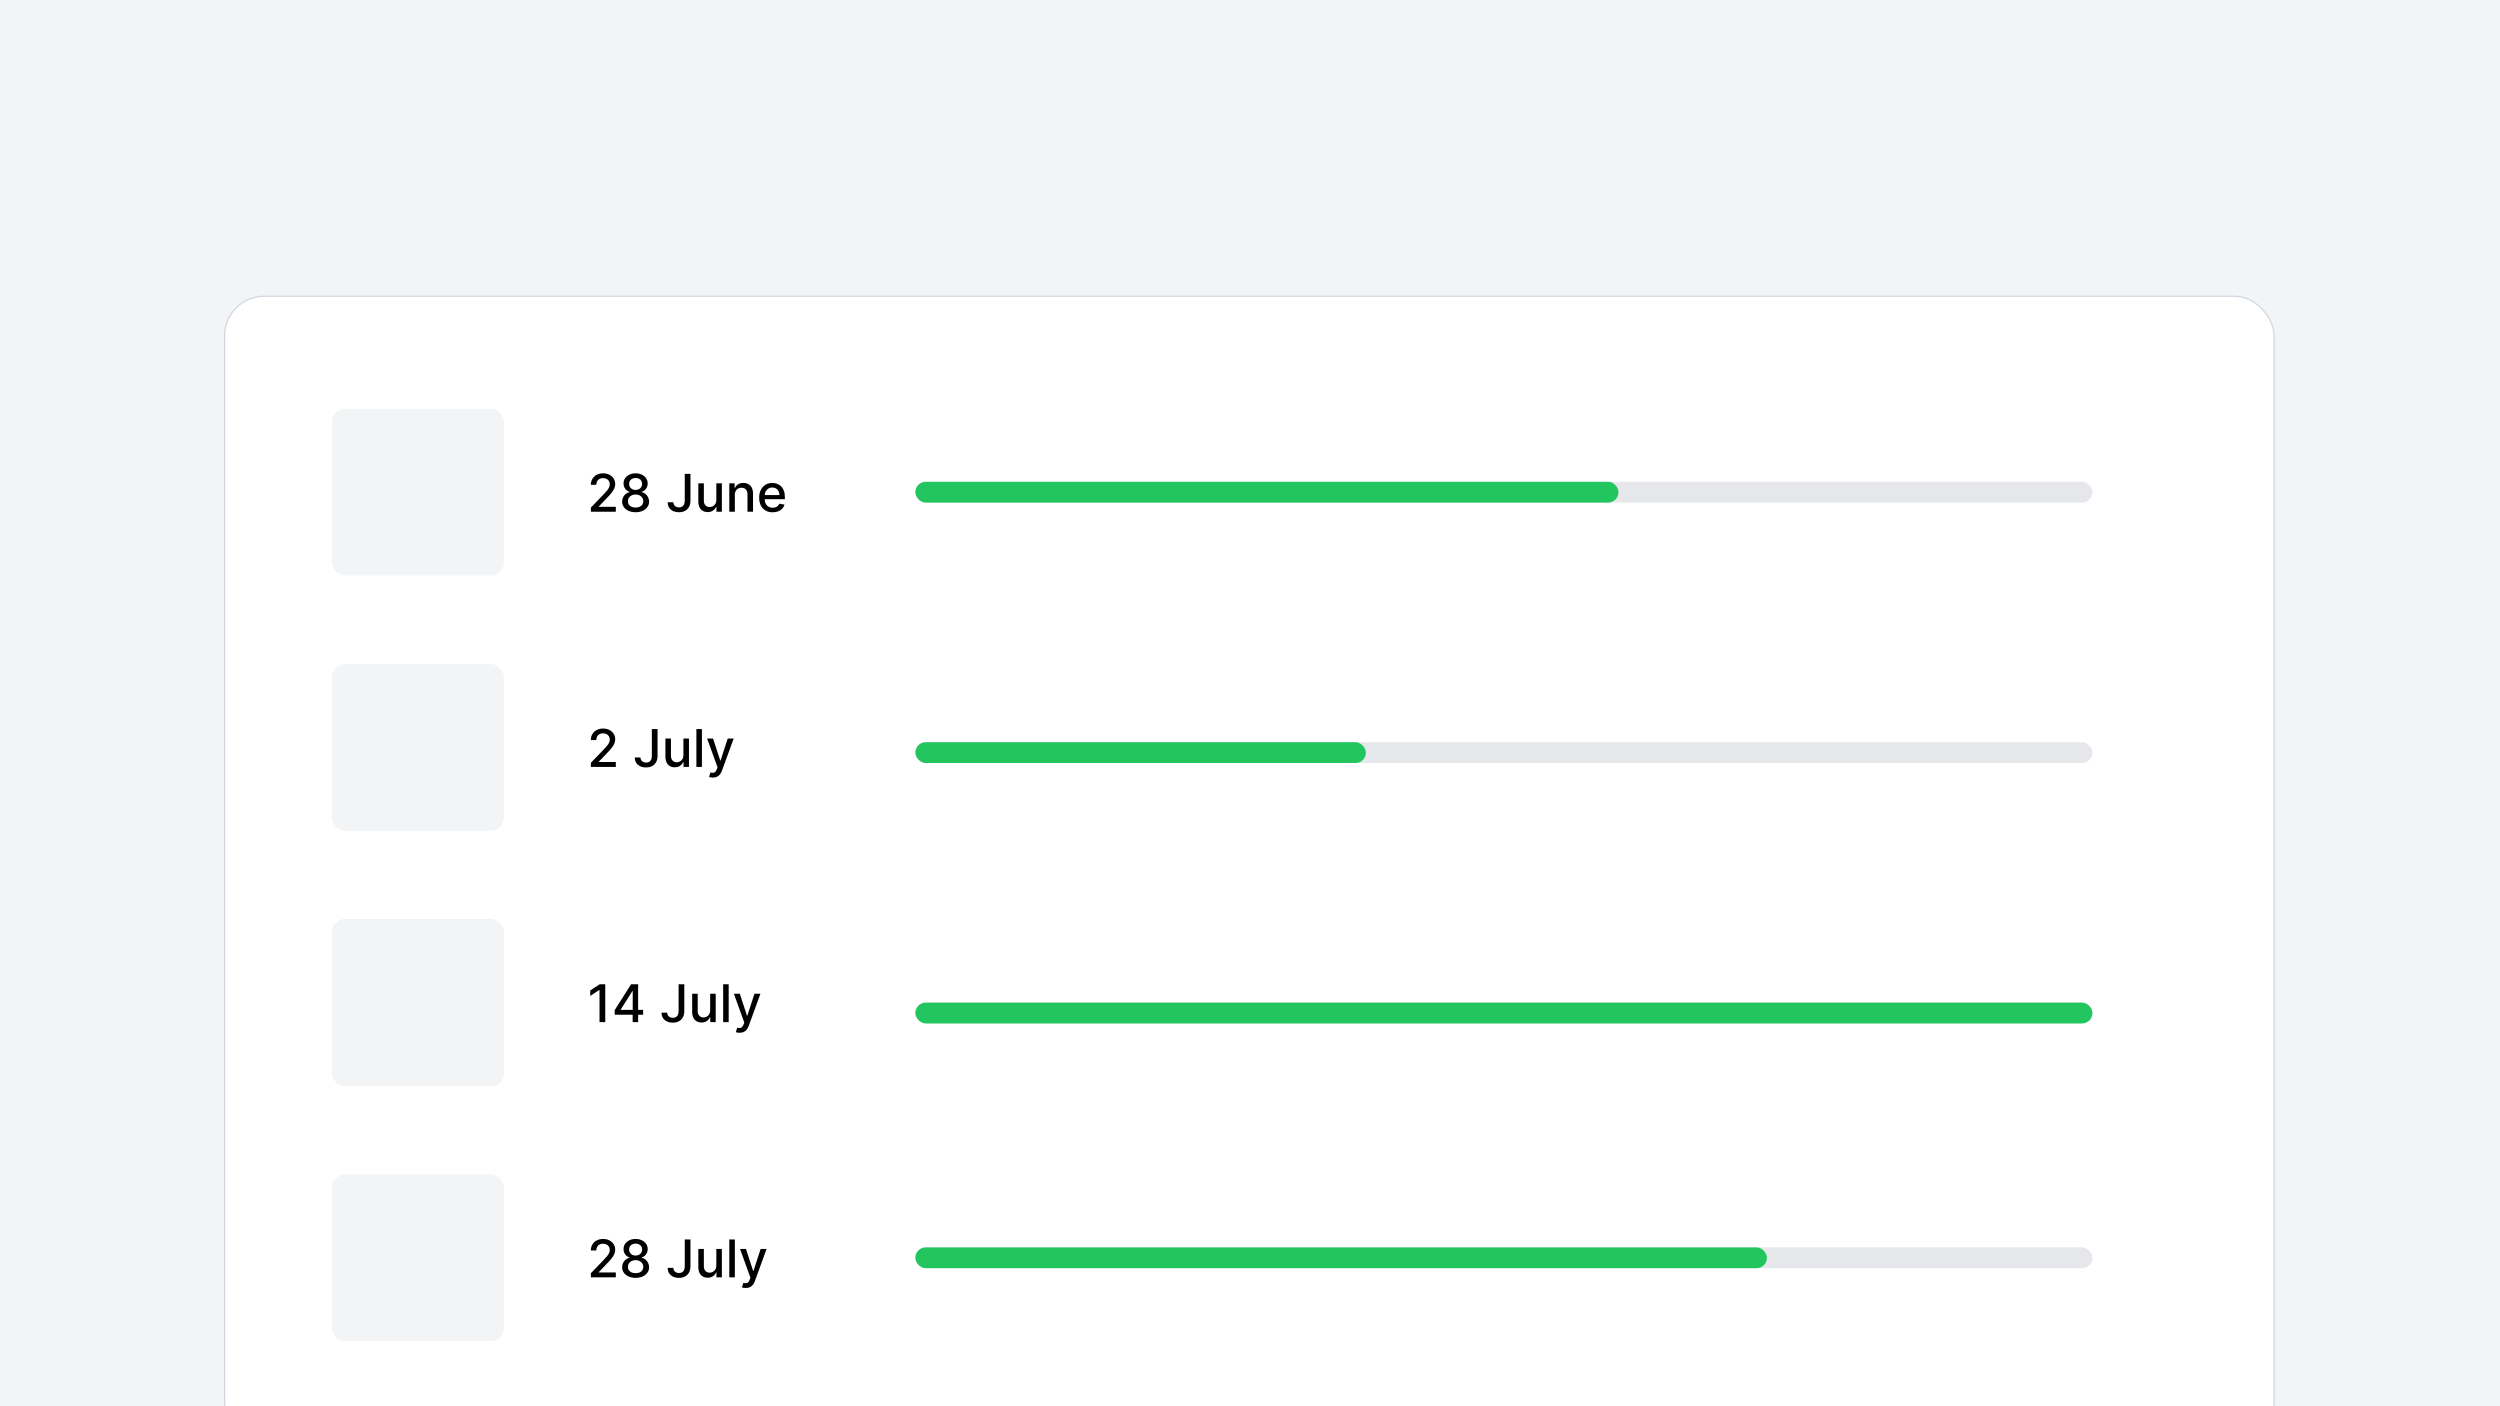
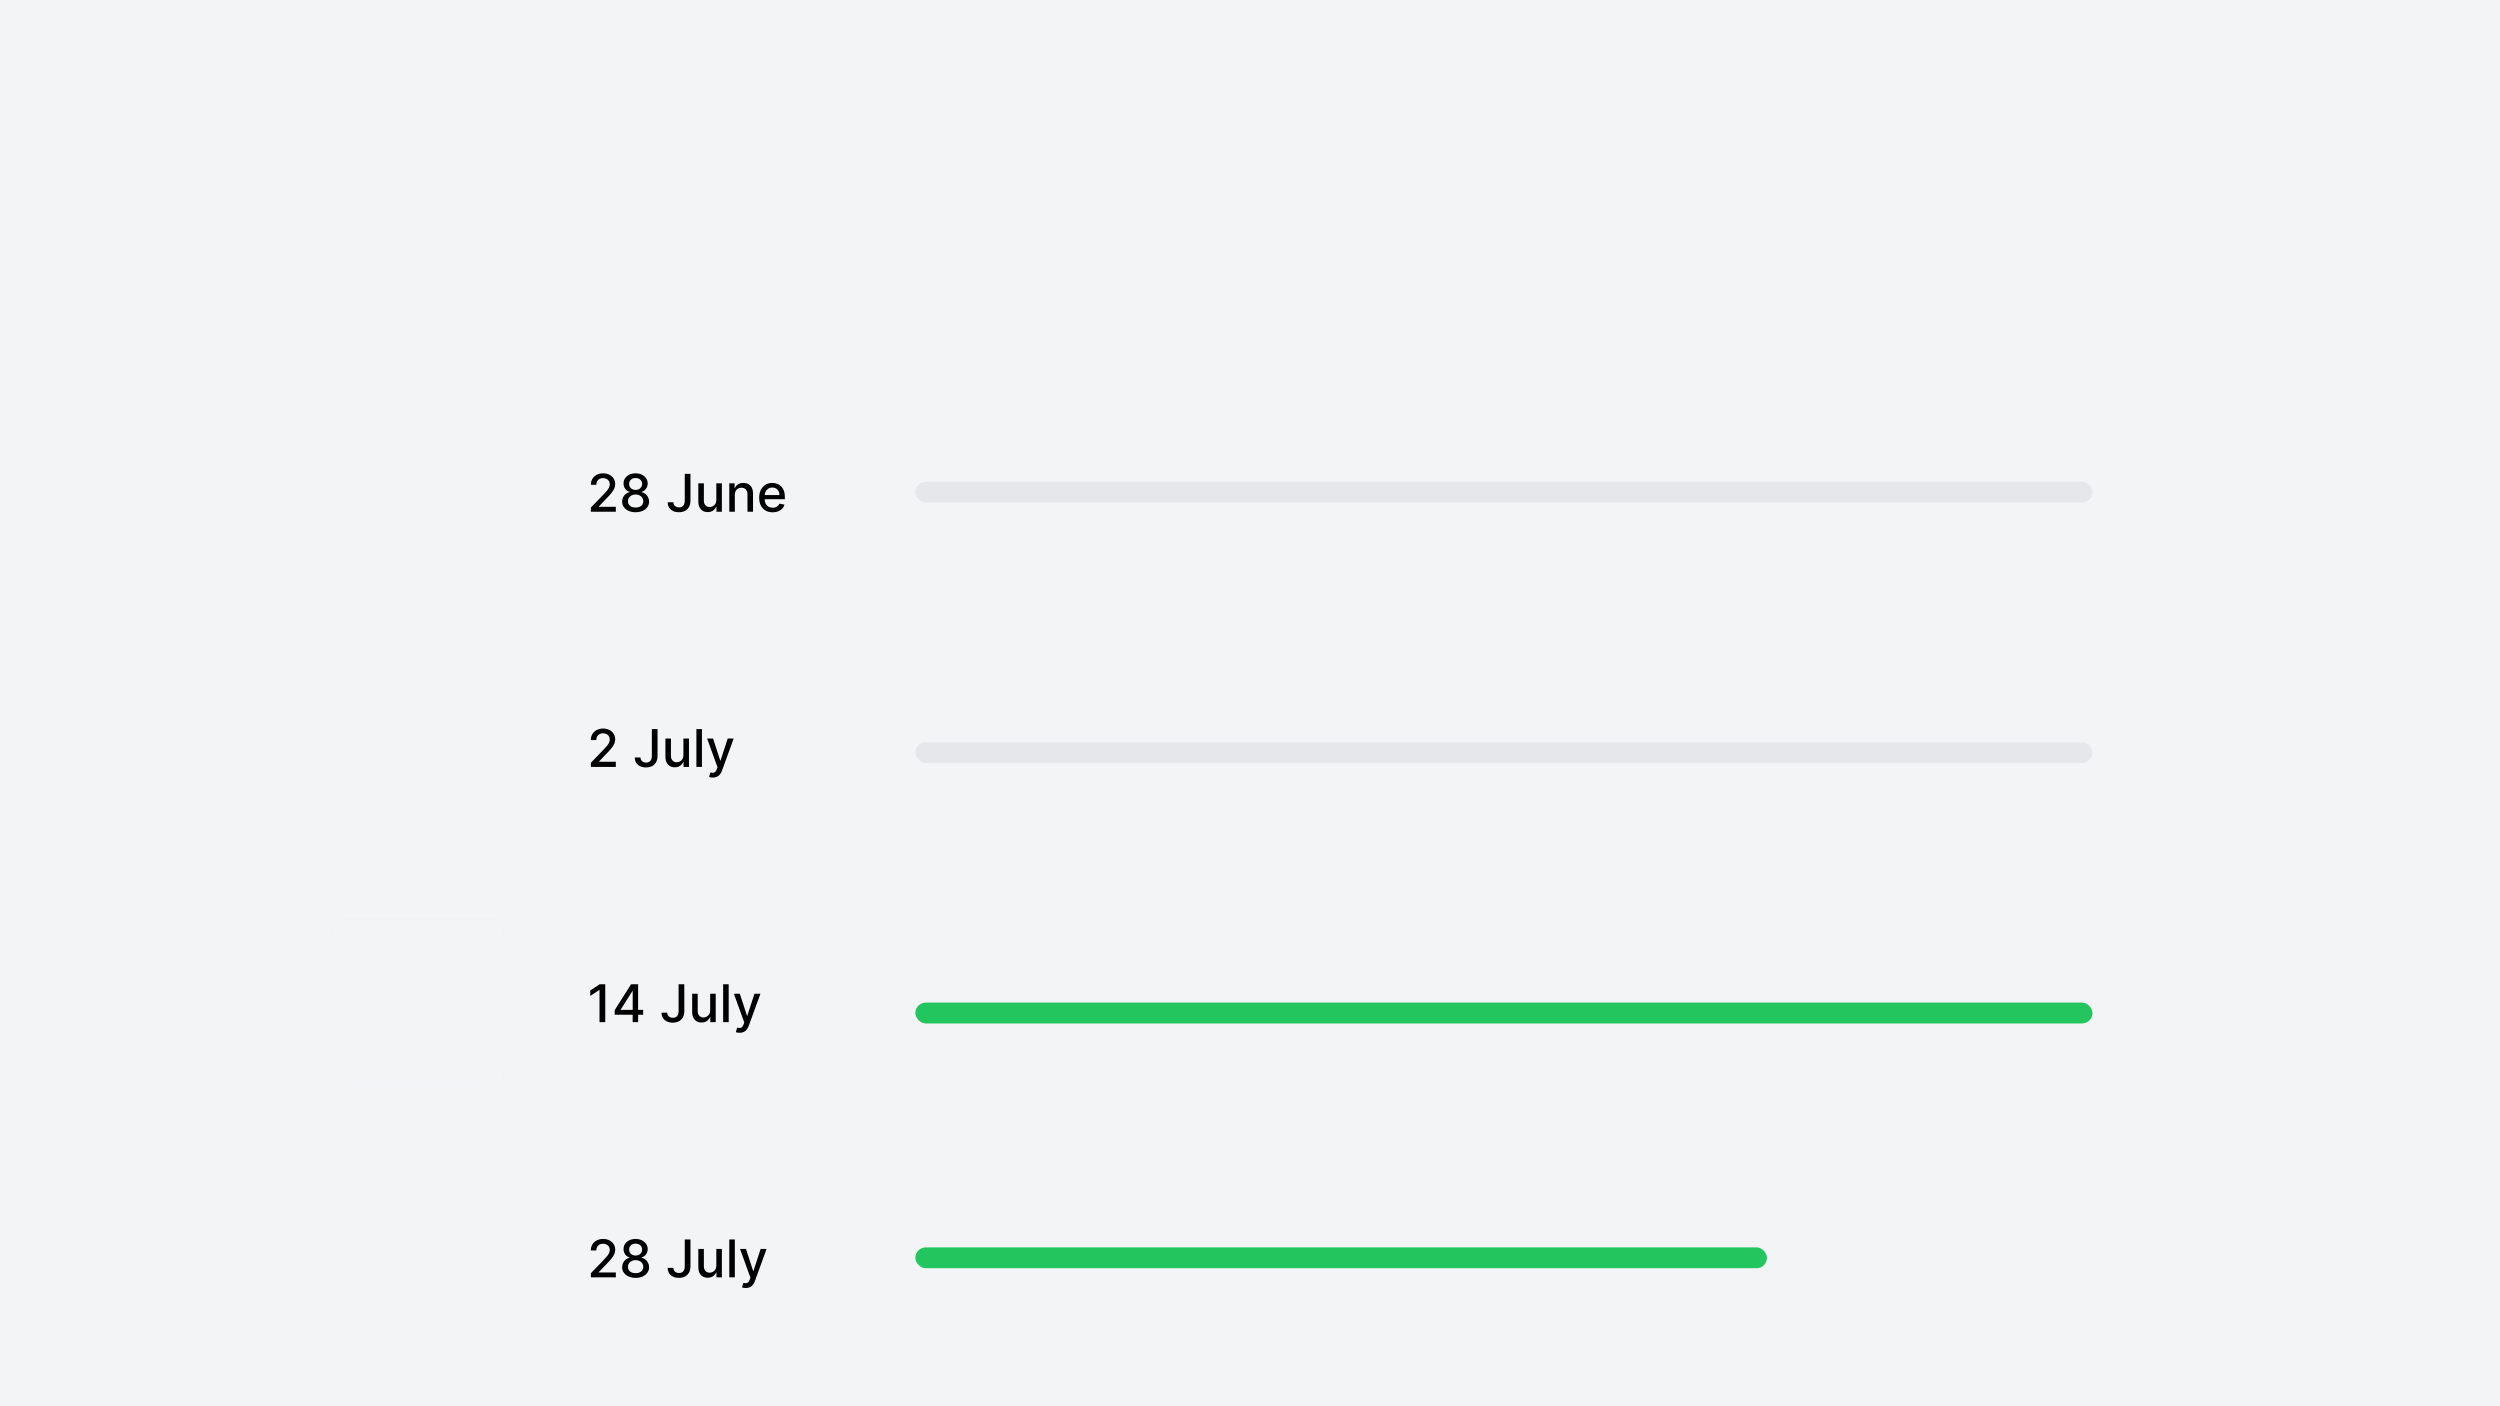
<svg xmlns="http://www.w3.org/2000/svg" width="1920" height="1080" viewBox="0 0 1920 1080" fill="none">
  <rect x="0" y="0" width="1920" height="1080" fill="#808080" stroke="none" />
  <g clip-path="url(#clip0_1_122)">
    <rect width="1920" height="1080" fill="#F3F4F6" />
-     <rect x="172.5" y="227.5" width="1574" height="881" rx="30.5" fill="white" stroke="#D3D7E0" />
    <rect x="255" y="314" width="132" height="128" rx="10" fill="#F3F4F6" />
-     <rect x="255" y="510" width="132" height="128" rx="10" fill="#F3F4F6" />
    <rect x="255" y="706" width="132" height="128" rx="10" fill="#E5E7EB" />
    <rect x="255" y="706" width="132" height="128" rx="10" fill="#F3F4F6" />
    <rect x="255" y="902" width="132" height="128" rx="10" fill="#F3F4F6" />
    <path d="M453.798 393V389.818L463.642 379.619C464.693 378.511 465.56 377.541 466.241 376.707C466.933 375.865 467.449 375.064 467.79 374.307C468.131 373.549 468.301 372.744 468.301 371.892C468.301 370.926 468.074 370.093 467.619 369.392C467.165 368.682 466.545 368.137 465.759 367.759C464.973 367.37 464.087 367.176 463.102 367.176C462.061 367.176 461.152 367.389 460.375 367.815C459.598 368.241 459.002 368.843 458.585 369.619C458.169 370.396 457.96 371.305 457.96 372.347H453.77C453.77 370.576 454.177 369.027 454.991 367.702C455.806 366.376 456.923 365.348 458.344 364.619C459.764 363.881 461.379 363.511 463.188 363.511C465.015 363.511 466.625 363.876 468.017 364.605C469.419 365.325 470.512 366.31 471.298 367.56C472.084 368.8 472.477 370.202 472.477 371.764C472.477 372.844 472.274 373.9 471.866 374.932C471.469 375.964 470.773 377.115 469.778 378.384C468.784 379.643 467.402 381.172 465.631 382.972L459.849 389.023V389.236H472.946V393H453.798ZM488.159 393.398C486.123 393.398 484.324 393.047 482.761 392.347C481.208 391.646 479.991 390.68 479.111 389.449C478.23 388.218 477.795 386.816 477.804 385.244C477.795 384.013 478.045 382.882 478.557 381.849C479.078 380.808 479.783 379.941 480.673 379.25C481.563 378.549 482.558 378.104 483.656 377.915V377.744C482.207 377.394 481.047 376.617 480.176 375.415C479.305 374.212 478.874 372.83 478.884 371.267C478.874 369.78 479.267 368.455 480.062 367.29C480.867 366.116 481.971 365.192 483.372 364.52C484.774 363.848 486.369 363.511 488.159 363.511C489.93 363.511 491.511 363.852 492.903 364.534C494.305 365.206 495.408 366.13 496.213 367.304C497.018 368.469 497.425 369.79 497.435 371.267C497.425 372.83 496.98 374.212 496.099 375.415C495.219 376.617 494.073 377.394 492.662 377.744V377.915C493.751 378.104 494.731 378.549 495.602 379.25C496.483 379.941 497.184 380.808 497.705 381.849C498.235 382.882 498.505 384.013 498.514 385.244C498.505 386.816 498.06 388.218 497.179 389.449C496.298 390.68 495.077 391.646 493.514 392.347C491.961 393.047 490.176 393.398 488.159 393.398ZM488.159 389.804C489.362 389.804 490.403 389.605 491.284 389.207C492.165 388.8 492.847 388.237 493.33 387.517C493.813 386.788 494.059 385.936 494.068 384.96C494.059 383.947 493.794 383.052 493.273 382.276C492.761 381.499 492.065 380.888 491.185 380.443C490.304 379.998 489.295 379.776 488.159 379.776C487.013 379.776 485.995 379.998 485.105 380.443C484.215 380.888 483.514 381.499 483.003 382.276C482.491 383.052 482.241 383.947 482.25 384.96C482.241 385.936 482.473 386.788 482.946 387.517C483.429 388.237 484.116 388.8 485.006 389.207C485.896 389.605 486.947 389.804 488.159 389.804ZM488.159 376.267C489.125 376.267 489.982 376.073 490.73 375.685C491.478 375.296 492.065 374.757 492.491 374.065C492.927 373.374 493.15 372.564 493.159 371.636C493.15 370.727 492.932 369.932 492.506 369.25C492.089 368.568 491.507 368.043 490.759 367.673C490.01 367.295 489.144 367.105 488.159 367.105C487.155 367.105 486.275 367.295 485.517 367.673C484.769 368.043 484.187 368.568 483.77 369.25C483.353 369.932 483.15 370.727 483.159 371.636C483.15 372.564 483.358 373.374 483.784 374.065C484.21 374.757 484.797 375.296 485.545 375.685C486.303 376.073 487.174 376.267 488.159 376.267ZM525.893 363.909H530.268V384.534C530.268 386.4 529.899 387.995 529.161 389.321C528.431 390.647 527.404 391.66 526.078 392.361C524.752 393.052 523.199 393.398 521.419 393.398C519.781 393.398 518.308 393.099 517.001 392.503C515.704 391.906 514.677 391.04 513.919 389.903C513.171 388.758 512.797 387.366 512.797 385.727H517.158C517.158 386.532 517.342 387.228 517.712 387.815C518.09 388.402 518.607 388.862 519.26 389.193C519.923 389.515 520.68 389.676 521.533 389.676C522.461 389.676 523.247 389.482 523.891 389.094C524.544 388.696 525.041 388.114 525.382 387.347C525.723 386.58 525.893 385.642 525.893 384.534V363.909ZM550.137 383.952V371.182H554.398V393H550.222V389.222H549.995C549.493 390.386 548.688 391.357 547.58 392.134C546.482 392.901 545.113 393.284 543.475 393.284C542.074 393.284 540.833 392.976 539.754 392.361C538.683 391.736 537.841 390.812 537.225 389.591C536.619 388.369 536.316 386.859 536.316 385.06V371.182H540.563V384.548C540.563 386.035 540.975 387.219 541.799 388.099C542.623 388.98 543.693 389.42 545.009 389.42C545.805 389.42 546.595 389.222 547.381 388.824C548.177 388.426 548.835 387.825 549.356 387.02C549.886 386.215 550.147 385.192 550.137 383.952ZM564.352 380.045V393H560.105V371.182H564.182V374.733H564.452C564.954 373.578 565.74 372.65 566.81 371.949C567.889 371.248 569.248 370.898 570.886 370.898C572.373 370.898 573.675 371.21 574.793 371.835C575.91 372.451 576.777 373.369 577.392 374.591C578.008 375.812 578.315 377.323 578.315 379.122V393H574.068V379.634C574.068 378.052 573.656 376.816 572.832 375.926C572.009 375.027 570.877 374.577 569.438 374.577C568.453 374.577 567.577 374.79 566.81 375.216C566.052 375.642 565.451 376.267 565.006 377.091C564.57 377.905 564.352 378.89 564.352 380.045ZM593.415 393.44C591.265 393.44 589.414 392.981 587.861 392.062C586.317 391.134 585.124 389.832 584.281 388.156C583.448 386.471 583.031 384.496 583.031 382.233C583.031 379.998 583.448 378.028 584.281 376.324C585.124 374.619 586.298 373.289 587.804 372.332C589.319 371.376 591.09 370.898 593.116 370.898C594.348 370.898 595.541 371.101 596.696 371.509C597.851 371.916 598.888 372.555 599.807 373.426C600.725 374.297 601.45 375.429 601.98 376.821C602.51 378.204 602.776 379.884 602.776 381.864V383.369H585.432V380.188H598.614C598.614 379.07 598.386 378.08 597.932 377.219C597.477 376.348 596.838 375.661 596.014 375.159C595.2 374.657 594.243 374.406 593.145 374.406C591.952 374.406 590.91 374.7 590.02 375.287C589.139 375.865 588.457 376.622 587.974 377.56C587.501 378.488 587.264 379.496 587.264 380.585V383.071C587.264 384.529 587.52 385.77 588.031 386.793C588.552 387.815 589.277 388.597 590.205 389.136C591.133 389.667 592.217 389.932 593.457 389.932C594.262 389.932 594.996 389.818 595.659 389.591C596.322 389.354 596.895 389.004 597.378 388.54C597.861 388.076 598.23 387.503 598.486 386.821L602.506 387.545C602.184 388.729 601.606 389.766 600.773 390.656C599.949 391.537 598.912 392.223 597.662 392.716C596.421 393.199 595.006 393.44 593.415 393.44Z" fill="black" />
-     <path d="M453.798 589V585.818L463.642 575.619C464.693 574.511 465.56 573.541 466.241 572.707C466.933 571.865 467.449 571.064 467.79 570.307C468.131 569.549 468.301 568.744 468.301 567.892C468.301 566.926 468.074 566.093 467.619 565.392C467.165 564.682 466.545 564.137 465.759 563.759C464.973 563.37 464.087 563.176 463.102 563.176C462.061 563.176 461.152 563.389 460.375 563.815C459.598 564.241 459.002 564.843 458.585 565.619C458.169 566.396 457.96 567.305 457.96 568.347H453.77C453.77 566.576 454.177 565.027 454.991 563.702C455.806 562.376 456.923 561.348 458.344 560.619C459.764 559.881 461.379 559.511 463.188 559.511C465.015 559.511 466.625 559.876 468.017 560.605C469.419 561.325 470.512 562.31 471.298 563.56C472.084 564.8 472.477 566.202 472.477 567.764C472.477 568.844 472.274 569.9 471.866 570.932C471.469 571.964 470.773 573.115 469.778 574.384C468.784 575.643 467.402 577.172 465.631 578.972L459.849 585.023V585.236H472.946V589H453.798ZM500.62 559.909H504.995V580.534C504.995 582.4 504.626 583.995 503.887 585.321C503.158 586.647 502.13 587.66 500.805 588.361C499.479 589.052 497.926 589.398 496.146 589.398C494.507 589.398 493.035 589.099 491.728 588.503C490.431 587.906 489.403 587.04 488.646 585.903C487.897 584.758 487.523 583.366 487.523 581.727H491.884C491.884 582.532 492.069 583.228 492.438 583.815C492.817 584.402 493.333 584.862 493.987 585.193C494.649 585.515 495.407 585.676 496.259 585.676C497.187 585.676 497.973 585.482 498.617 585.094C499.271 584.696 499.768 584.114 500.109 583.347C500.45 582.58 500.62 581.642 500.62 580.534V559.909ZM524.864 579.952V567.182H529.125V589H524.949V585.222H524.722C524.22 586.386 523.415 587.357 522.307 588.134C521.208 588.901 519.84 589.284 518.202 589.284C516.8 589.284 515.56 588.976 514.48 588.361C513.41 587.736 512.567 586.812 511.952 585.591C511.346 584.369 511.043 582.859 511.043 581.06V567.182H515.29V580.548C515.29 582.035 515.702 583.219 516.526 584.099C517.349 584.98 518.42 585.42 519.736 585.42C520.531 585.42 521.322 585.222 522.108 584.824C522.903 584.426 523.562 583.825 524.082 583.02C524.613 582.215 524.873 581.192 524.864 579.952ZM539.079 559.909V589H534.832V559.909H539.079ZM547.477 597.182C546.843 597.182 546.265 597.13 545.744 597.026C545.223 596.931 544.835 596.827 544.58 596.713L545.602 593.233C546.379 593.441 547.07 593.531 547.676 593.503C548.282 593.474 548.817 593.247 549.281 592.821C549.755 592.395 550.171 591.699 550.531 590.733L551.057 589.284L543.074 567.182H547.619L553.145 584.114H553.372L558.898 567.182H563.457L554.466 591.912C554.049 593.048 553.519 594.009 552.875 594.795C552.231 595.591 551.464 596.188 550.574 596.585C549.684 596.983 548.652 597.182 547.477 597.182Z" fill="black" />
+     <path d="M453.798 589V585.818L463.642 575.619C464.693 574.511 465.56 573.541 466.241 572.707C466.933 571.865 467.449 571.064 467.79 570.307C468.131 569.549 468.301 568.744 468.301 567.892C468.301 566.926 468.074 566.093 467.619 565.392C467.165 564.682 466.545 564.137 465.759 563.759C464.973 563.37 464.087 563.176 463.102 563.176C462.061 563.176 461.152 563.389 460.375 563.815C459.598 564.241 459.002 564.843 458.585 565.619C458.169 566.396 457.96 567.305 457.96 568.347H453.77C453.77 566.576 454.177 565.027 454.991 563.702C455.806 562.376 456.923 561.348 458.344 560.619C459.764 559.881 461.379 559.511 463.188 559.511C465.015 559.511 466.625 559.876 468.017 560.605C469.419 561.325 470.512 562.31 471.298 563.56C472.084 564.8 472.477 566.202 472.477 567.764C472.477 568.844 472.274 569.9 471.866 570.932C471.469 571.964 470.773 573.115 469.778 574.384C468.784 575.643 467.402 577.172 465.631 578.972L459.849 585.023H472.946V589H453.798ZM500.62 559.909H504.995V580.534C504.995 582.4 504.626 583.995 503.887 585.321C503.158 586.647 502.13 587.66 500.805 588.361C499.479 589.052 497.926 589.398 496.146 589.398C494.507 589.398 493.035 589.099 491.728 588.503C490.431 587.906 489.403 587.04 488.646 585.903C487.897 584.758 487.523 583.366 487.523 581.727H491.884C491.884 582.532 492.069 583.228 492.438 583.815C492.817 584.402 493.333 584.862 493.987 585.193C494.649 585.515 495.407 585.676 496.259 585.676C497.187 585.676 497.973 585.482 498.617 585.094C499.271 584.696 499.768 584.114 500.109 583.347C500.45 582.58 500.62 581.642 500.62 580.534V559.909ZM524.864 579.952V567.182H529.125V589H524.949V585.222H524.722C524.22 586.386 523.415 587.357 522.307 588.134C521.208 588.901 519.84 589.284 518.202 589.284C516.8 589.284 515.56 588.976 514.48 588.361C513.41 587.736 512.567 586.812 511.952 585.591C511.346 584.369 511.043 582.859 511.043 581.06V567.182H515.29V580.548C515.29 582.035 515.702 583.219 516.526 584.099C517.349 584.98 518.42 585.42 519.736 585.42C520.531 585.42 521.322 585.222 522.108 584.824C522.903 584.426 523.562 583.825 524.082 583.02C524.613 582.215 524.873 581.192 524.864 579.952ZM539.079 559.909V589H534.832V559.909H539.079ZM547.477 597.182C546.843 597.182 546.265 597.13 545.744 597.026C545.223 596.931 544.835 596.827 544.58 596.713L545.602 593.233C546.379 593.441 547.07 593.531 547.676 593.503C548.282 593.474 548.817 593.247 549.281 592.821C549.755 592.395 550.171 591.699 550.531 590.733L551.057 589.284L543.074 567.182H547.619L553.145 584.114H553.372L558.898 567.182H563.457L554.466 591.912C554.049 593.048 553.519 594.009 552.875 594.795C552.231 595.591 551.464 596.188 550.574 596.585C549.684 596.983 548.652 597.182 547.477 597.182Z" fill="black" />
    <path d="M464.835 755.909V785H460.432V760.312H460.261L453.301 764.858V760.653L460.56 755.909H464.835ZM472.094 779.318V775.767L484.665 755.909H487.463V761.136H485.688L476.696 775.369V775.597H493.926V779.318H472.094ZM485.886 785V778.239L485.915 776.619V755.909H490.077V785H485.886ZM521.167 755.909H525.542V776.534C525.542 778.4 525.173 779.995 524.434 781.321C523.705 782.647 522.677 783.66 521.352 784.361C520.026 785.052 518.473 785.398 516.692 785.398C515.054 785.398 513.582 785.099 512.275 784.503C510.978 783.906 509.95 783.04 509.192 781.903C508.444 780.758 508.07 779.366 508.07 777.727H512.431C512.431 778.532 512.616 779.228 512.985 779.815C513.364 780.402 513.88 780.862 514.533 781.193C515.196 781.515 515.954 781.676 516.806 781.676C517.734 781.676 518.52 781.482 519.164 781.094C519.817 780.696 520.315 780.114 520.656 779.347C520.996 778.58 521.167 777.642 521.167 776.534V755.909ZM545.411 775.952V763.182H549.672V785H545.496V781.222H545.268C544.767 782.386 543.962 783.357 542.854 784.134C541.755 784.901 540.387 785.284 538.749 785.284C537.347 785.284 536.107 784.976 535.027 784.361C533.957 783.736 533.114 782.812 532.499 781.591C531.893 780.369 531.589 778.859 531.589 777.06V763.182H535.837V776.548C535.837 778.035 536.249 779.219 537.072 780.099C537.896 780.98 538.966 781.42 540.283 781.42C541.078 781.42 541.869 781.222 542.655 780.824C543.45 780.426 544.108 779.825 544.629 779.02C545.16 778.215 545.42 777.192 545.411 775.952ZM559.626 755.909V785H555.379V755.909H559.626ZM568.024 793.182C567.39 793.182 566.812 793.13 566.291 793.026C565.77 792.931 565.382 792.827 565.126 792.713L566.149 789.233C566.926 789.441 567.617 789.531 568.223 789.503C568.829 789.474 569.364 789.247 569.828 788.821C570.302 788.395 570.718 787.699 571.078 786.733L571.604 785.284L563.621 763.182H568.166L573.692 780.114H573.919L579.445 763.182H584.004L575.013 787.912C574.596 789.048 574.066 790.009 573.422 790.795C572.778 791.591 572.011 792.188 571.121 792.585C570.231 792.983 569.198 793.182 568.024 793.182Z" fill="black" />
    <path d="M453.798 981V977.818L463.642 967.619C464.693 966.511 465.56 965.541 466.241 964.707C466.933 963.865 467.449 963.064 467.79 962.307C468.131 961.549 468.301 960.744 468.301 959.892C468.301 958.926 468.074 958.093 467.619 957.392C467.165 956.682 466.545 956.137 465.759 955.759C464.973 955.37 464.087 955.176 463.102 955.176C462.061 955.176 461.152 955.389 460.375 955.815C459.598 956.241 459.002 956.843 458.585 957.619C458.169 958.396 457.96 959.305 457.96 960.347H453.77C453.77 958.576 454.177 957.027 454.991 955.702C455.806 954.376 456.923 953.348 458.344 952.619C459.764 951.881 461.379 951.511 463.188 951.511C465.015 951.511 466.625 951.876 468.017 952.605C469.419 953.325 470.512 954.31 471.298 955.56C472.084 956.8 472.477 958.202 472.477 959.764C472.477 960.844 472.274 961.9 471.866 962.932C471.469 963.964 470.773 965.115 469.778 966.384C468.784 967.643 467.402 969.172 465.631 970.972L459.849 977.023V977.236H472.946V981H453.798ZM488.159 981.398C486.123 981.398 484.324 981.047 482.761 980.347C481.208 979.646 479.991 978.68 479.111 977.449C478.23 976.218 477.795 974.816 477.804 973.244C477.795 972.013 478.045 970.882 478.557 969.849C479.078 968.808 479.783 967.941 480.673 967.25C481.563 966.549 482.558 966.104 483.656 965.915V965.744C482.207 965.394 481.047 964.617 480.176 963.415C479.305 962.212 478.874 960.83 478.884 959.267C478.874 957.78 479.267 956.455 480.062 955.29C480.867 954.116 481.971 953.192 483.372 952.52C484.774 951.848 486.369 951.511 488.159 951.511C489.93 951.511 491.511 951.852 492.903 952.534C494.305 953.206 495.408 954.13 496.213 955.304C497.018 956.469 497.425 957.79 497.435 959.267C497.425 960.83 496.98 962.212 496.099 963.415C495.219 964.617 494.073 965.394 492.662 965.744V965.915C493.751 966.104 494.731 966.549 495.602 967.25C496.483 967.941 497.184 968.808 497.705 969.849C498.235 970.882 498.505 972.013 498.514 973.244C498.505 974.816 498.06 976.218 497.179 977.449C496.298 978.68 495.077 979.646 493.514 980.347C491.961 981.047 490.176 981.398 488.159 981.398ZM488.159 977.804C489.362 977.804 490.403 977.605 491.284 977.207C492.165 976.8 492.847 976.237 493.33 975.517C493.813 974.788 494.059 973.936 494.068 972.96C494.059 971.947 493.794 971.052 493.273 970.276C492.761 969.499 492.065 968.888 491.185 968.443C490.304 967.998 489.295 967.776 488.159 967.776C487.013 967.776 485.995 967.998 485.105 968.443C484.215 968.888 483.514 969.499 483.003 970.276C482.491 971.052 482.241 971.947 482.25 972.96C482.241 973.936 482.473 974.788 482.946 975.517C483.429 976.237 484.116 976.8 485.006 977.207C485.896 977.605 486.947 977.804 488.159 977.804ZM488.159 964.267C489.125 964.267 489.982 964.073 490.73 963.685C491.478 963.296 492.065 962.757 492.491 962.065C492.927 961.374 493.15 960.564 493.159 959.636C493.15 958.727 492.932 957.932 492.506 957.25C492.089 956.568 491.507 956.043 490.759 955.673C490.01 955.295 489.144 955.105 488.159 955.105C487.155 955.105 486.275 955.295 485.517 955.673C484.769 956.043 484.187 956.568 483.77 957.25C483.353 957.932 483.15 958.727 483.159 959.636C483.15 960.564 483.358 961.374 483.784 962.065C484.21 962.757 484.797 963.296 485.545 963.685C486.303 964.073 487.174 964.267 488.159 964.267ZM525.893 951.909H530.268V972.534C530.268 974.4 529.899 975.995 529.161 977.321C528.431 978.647 527.404 979.66 526.078 980.361C524.752 981.052 523.199 981.398 521.419 981.398C519.781 981.398 518.308 981.099 517.001 980.503C515.704 979.906 514.677 979.04 513.919 977.903C513.171 976.758 512.797 975.366 512.797 973.727H517.158C517.158 974.532 517.342 975.228 517.712 975.815C518.09 976.402 518.607 976.862 519.26 977.193C519.923 977.515 520.68 977.676 521.533 977.676C522.461 977.676 523.247 977.482 523.891 977.094C524.544 976.696 525.041 976.114 525.382 975.347C525.723 974.58 525.893 973.642 525.893 972.534V951.909ZM550.137 971.952V959.182H554.398V981H550.222V977.222H549.995C549.493 978.386 548.688 979.357 547.58 980.134C546.482 980.901 545.113 981.284 543.475 981.284C542.074 981.284 540.833 980.976 539.754 980.361C538.683 979.736 537.841 978.812 537.225 977.591C536.619 976.369 536.316 974.859 536.316 973.06V959.182H540.563V972.548C540.563 974.035 540.975 975.219 541.799 976.099C542.623 976.98 543.693 977.42 545.009 977.42C545.805 977.42 546.595 977.222 547.381 976.824C548.177 976.426 548.835 975.825 549.356 975.02C549.886 974.215 550.147 973.192 550.137 971.952ZM564.352 951.909V981H560.105V951.909H564.352ZM572.751 989.182C572.116 989.182 571.539 989.13 571.018 989.026C570.497 988.931 570.109 988.827 569.853 988.713L570.876 985.233C571.652 985.441 572.344 985.531 572.95 985.503C573.556 985.474 574.091 985.247 574.555 984.821C575.028 984.395 575.445 983.699 575.805 982.733L576.33 981.284L568.347 959.182H572.893L578.418 976.114H578.646L584.171 959.182H588.731L579.739 983.912C579.323 985.048 578.792 986.009 578.148 986.795C577.504 987.591 576.737 988.188 575.847 988.585C574.957 988.983 573.925 989.182 572.751 989.182Z" fill="black" />
    <rect x="703" y="370" width="904" height="16" rx="8" fill="#E5E7EB" />
-     <rect x="703" y="370" width="540" height="16" rx="8" fill="#22C55E" />
    <rect x="703" y="570" width="904" height="16" rx="8" fill="#E5E7EB" />
-     <rect x="703" y="570" width="346" height="16" rx="8" fill="#22C55E" />
    <rect x="703" y="770" width="904" height="16" rx="8" fill="#E5E7EB" />
    <rect x="703" y="770" width="904" height="16" rx="8" fill="#22C55E" />
-     <rect x="703" y="958" width="904" height="16" rx="8" fill="#E5E7EB" />
    <rect x="703" y="958" width="654" height="16" rx="8" fill="#22C55E" />
  </g>
  <defs>
    <clipPath id="clip0_1_122">
      <rect width="1920" height="1080" fill="white" />
    </clipPath>
  </defs>
</svg>